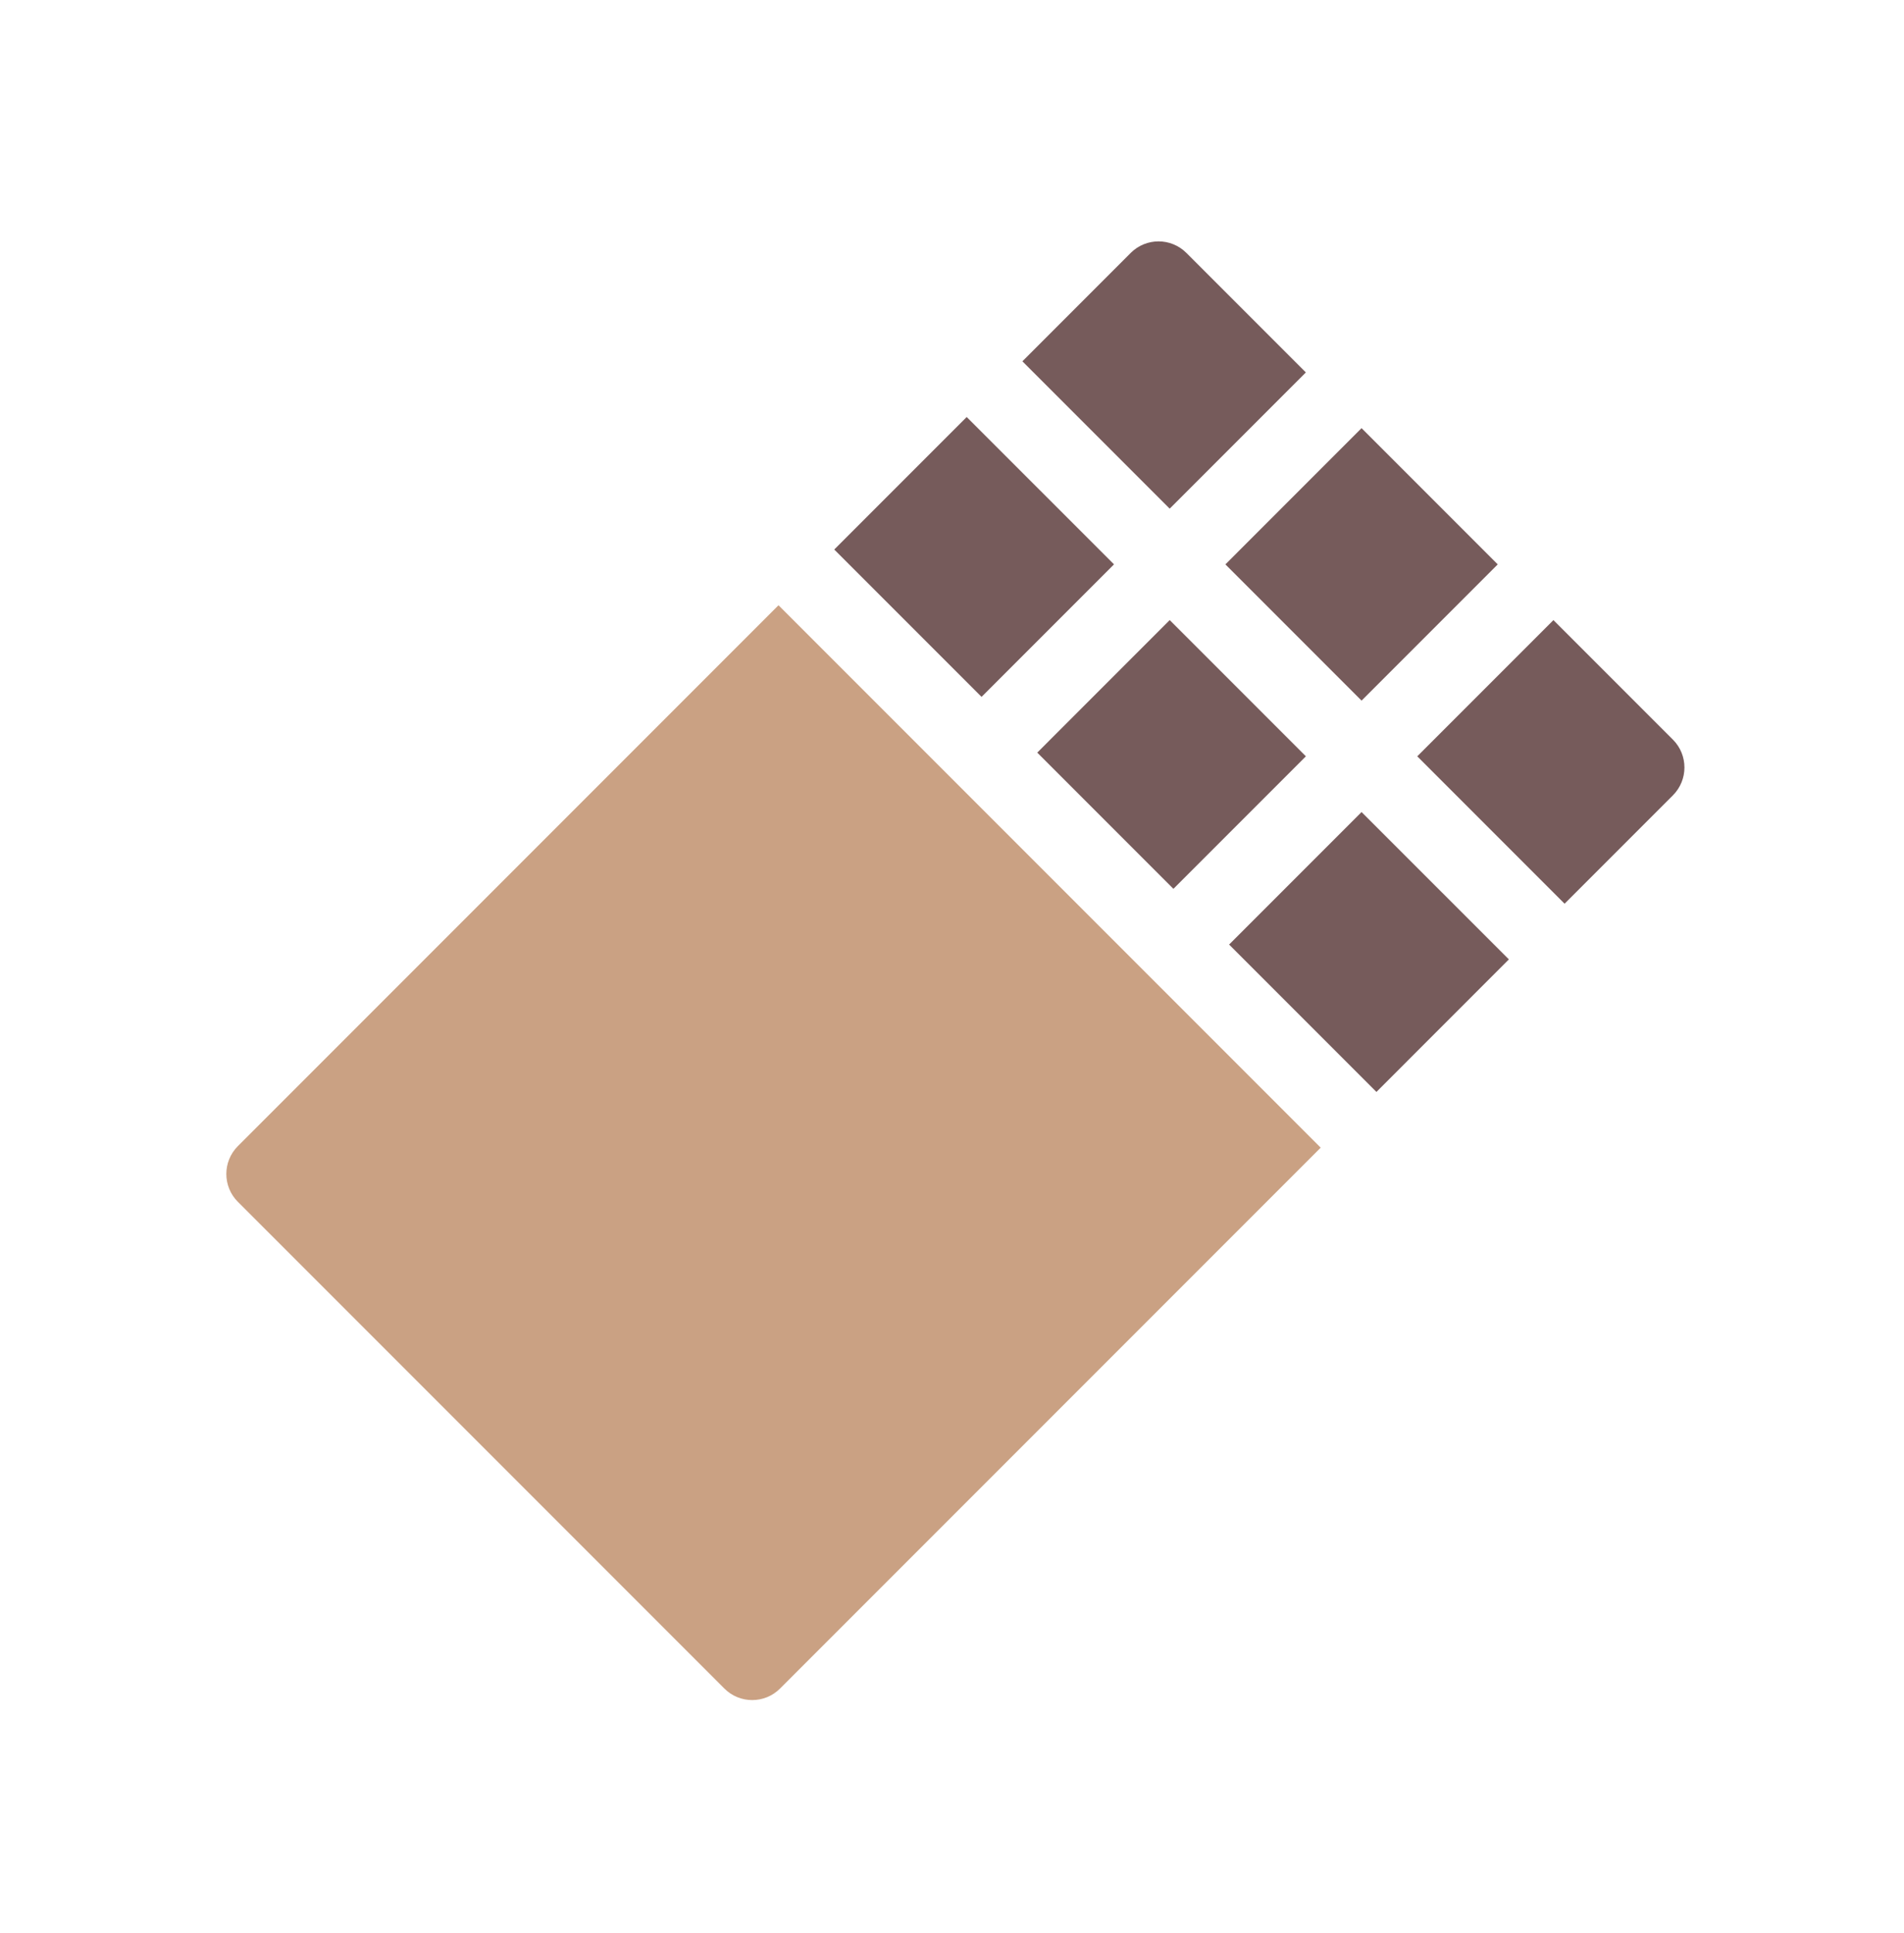
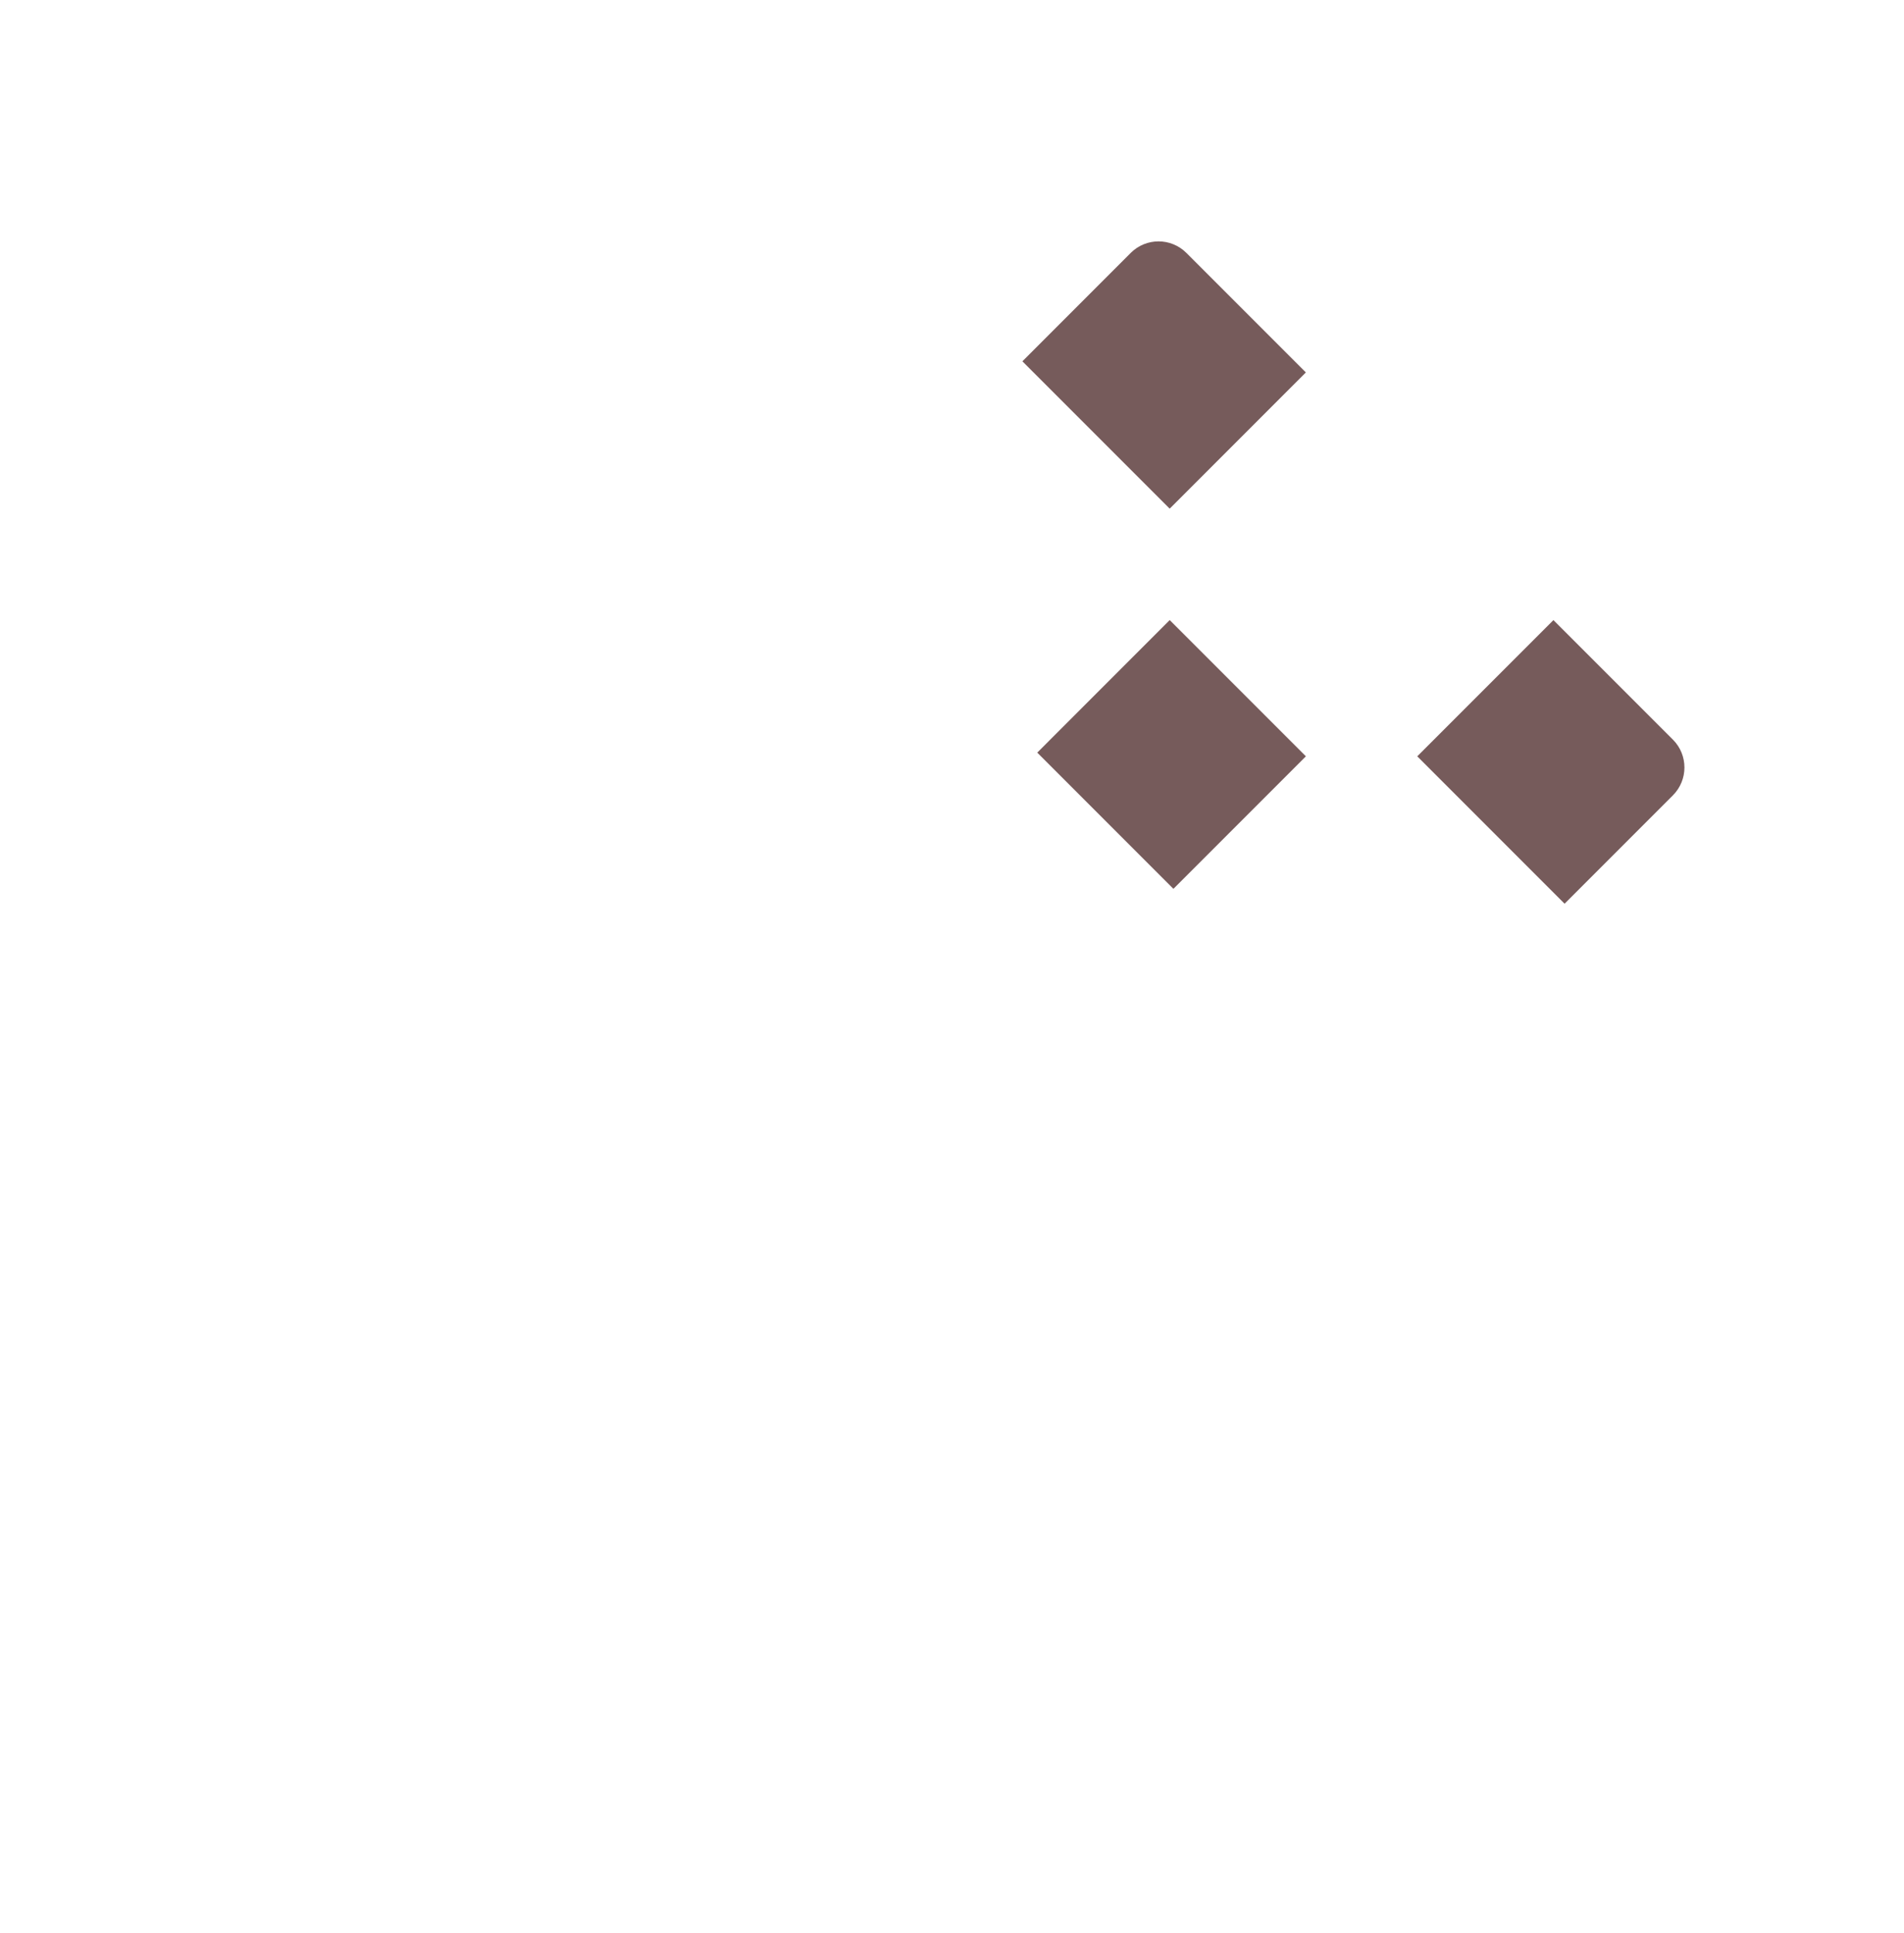
<svg xmlns="http://www.w3.org/2000/svg" width="67" height="68" viewBox="0 0 67 68" fill="none">
  <g clip-path="url(#clip0_2625_11429)">
-     <path d="M32.244 38.889C31.901 38.546 31.402 38.404 30.876 38.501C30.428 38.583 29.968 38.44 29.646 38.118C29.324 37.796 29.181 37.336 29.263 36.888C29.36 36.362 29.218 35.864 28.875 35.52C28.258 34.904 27.181 34.977 26.475 35.684C26.253 35.906 26.085 36.174 25.989 36.46C25.193 38.815 25.352 41.068 25.526 42.234C26.698 42.406 28.966 42.565 31.302 41.776C31.59 41.679 31.859 41.511 32.08 41.289C32.787 40.583 32.861 39.506 32.244 38.889Z" fill="#CAA183" />
-     <path d="M52.704 19.852L47.912 15.06L43.121 19.852L47.912 24.644L52.704 19.852Z" fill="#765B5B" />
    <path d="M58.868 26.015L54.664 21.811L49.872 26.603L55.056 31.787L58.868 27.975C59.409 27.434 59.409 26.557 58.868 26.015Z" fill="#765B5B" />
    <path d="M45.953 26.603L41.161 21.811L36.5 26.473L41.291 31.264L45.953 26.603Z" fill="#765B5B" />
-     <path d="M53.096 33.746L47.912 28.563L43.251 33.224L48.435 38.408L53.096 33.746Z" fill="#765B5B" />
    <path d="M41.748 8.896C41.207 8.355 40.33 8.355 39.789 8.896L35.977 12.709L41.16 17.892L45.952 13.1L41.748 8.896Z" fill="#765B5B" />
-     <path d="M39.201 19.851L34.017 14.668L29.356 19.329L34.54 24.512L39.201 19.851Z" fill="#765B5B" />
-     <path d="M27.449 59.393C26.908 59.934 26.031 59.934 25.49 59.393L8.37 42.274C7.829 41.732 7.829 40.855 8.37 40.314L27.395 21.289L46.474 40.368L27.449 59.393Z" fill="#CAA183" />
  </g>
  <defs>
    <clipPath id="clip0_2625_11429">
      <rect width="47.203" height="47.203" fill="white" transform="translate(33.619 0.767) rotate(45)" />
    </clipPath>
  </defs>
</svg>